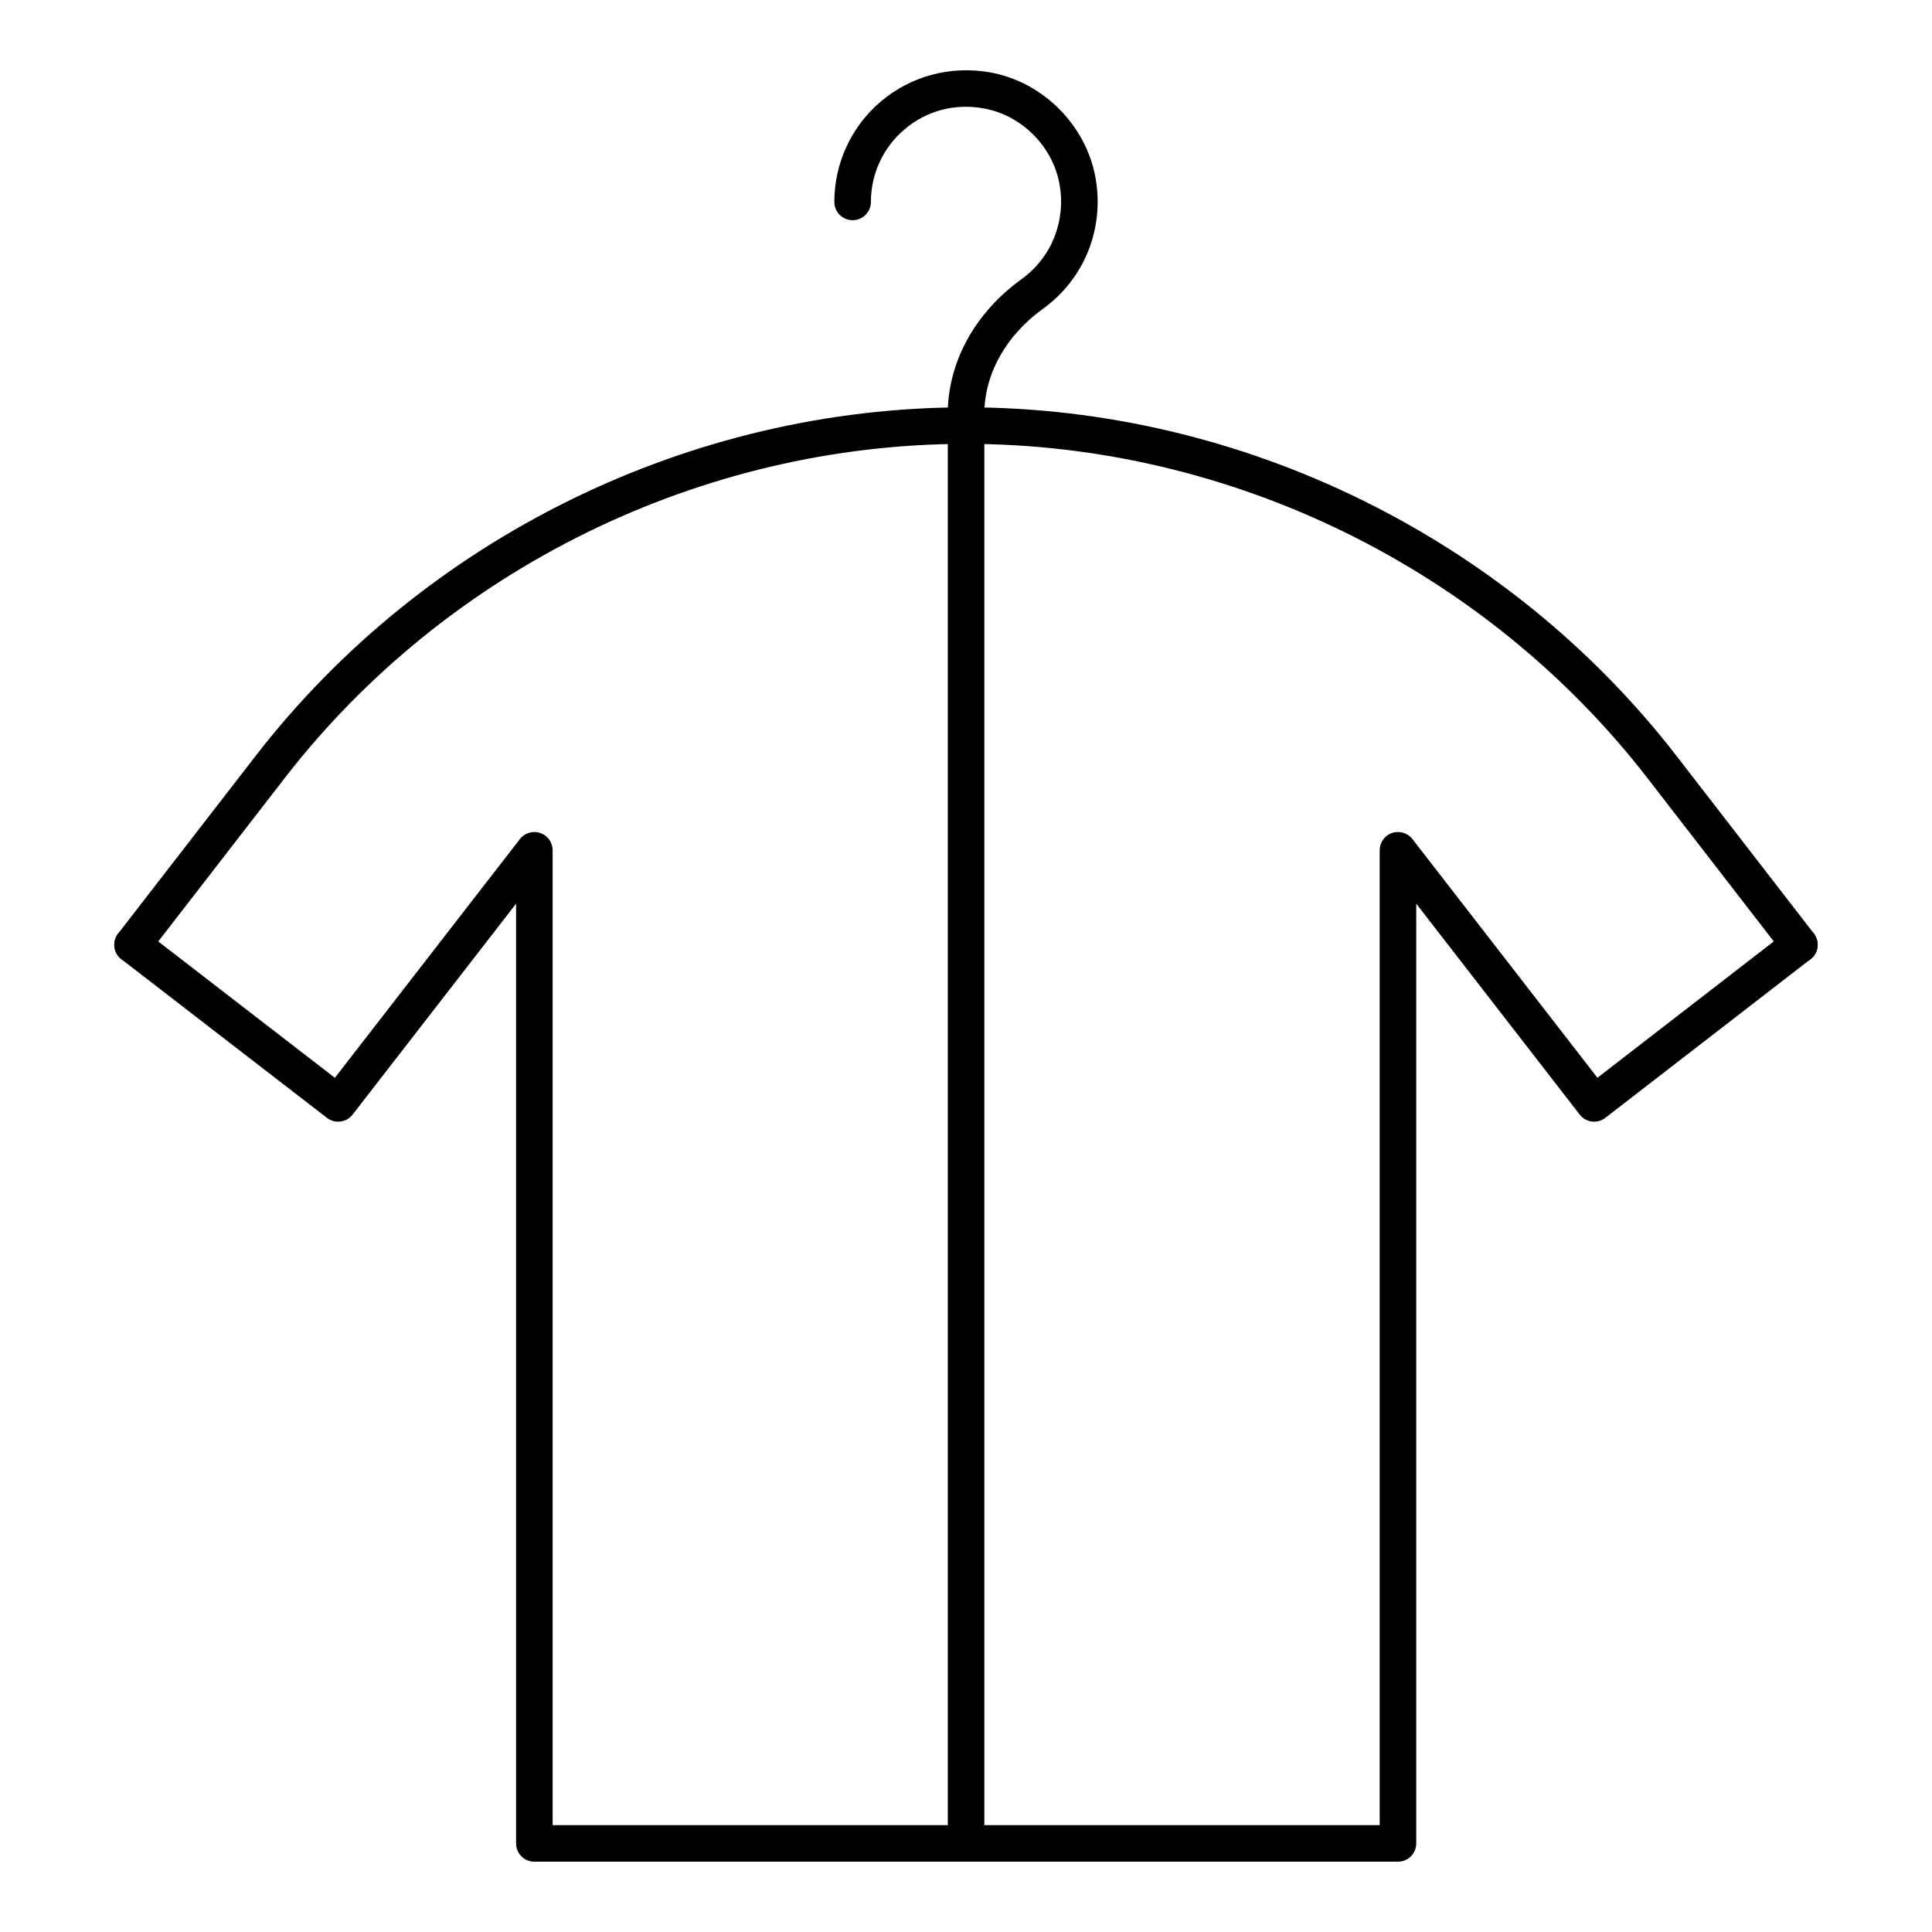
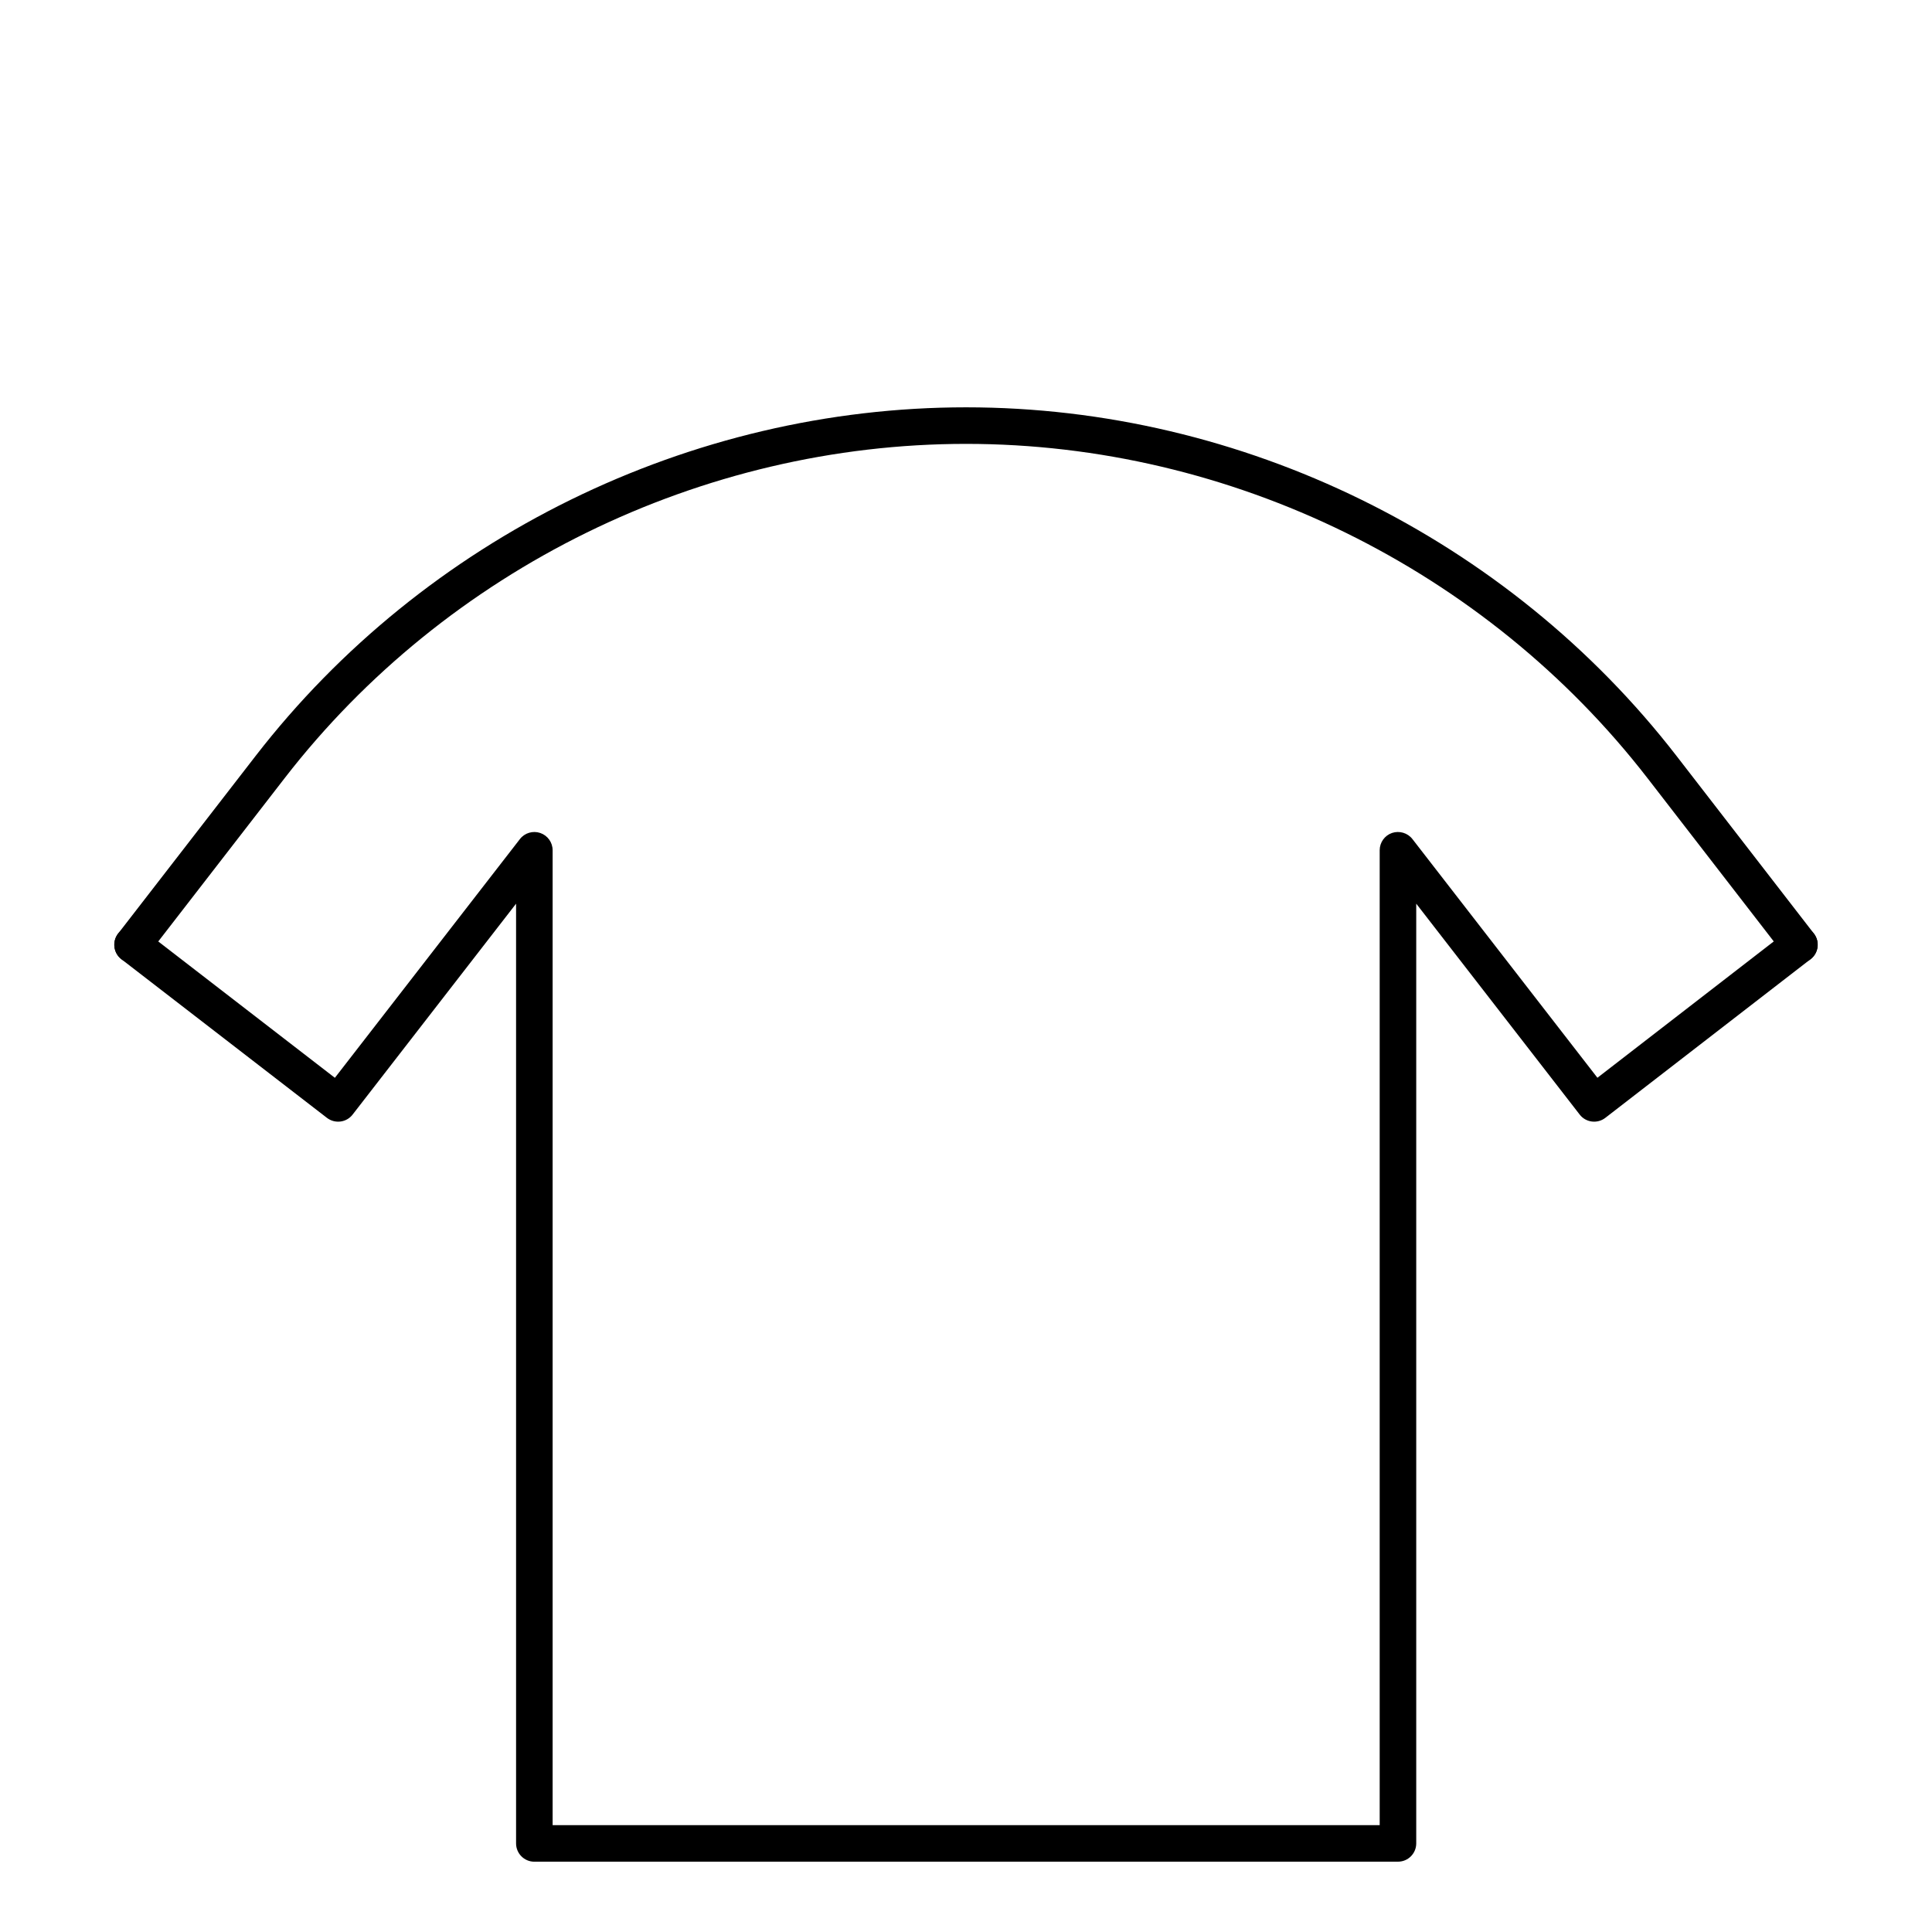
<svg xmlns="http://www.w3.org/2000/svg" fill="#000000" width="800px" height="800px" version="1.1" viewBox="144 144 512 512">
  <g>
    <path d="m514.48 637.37h-228.87c-2.676 0-4.844-2.168-4.844-4.844v-249.04l-43.324 55.895c-1.633 2.109-4.66 2.492-6.789 0.871l-54.48-42.051c-2.113-1.637-2.508-4.68-0.875-6.797 1.629-2.121 4.66-2.512 6.797-0.875l50.652 39.102 49.035-63.266c1.262-1.641 3.445-2.281 5.394-1.617 1.965 0.672 3.277 2.512 3.277 4.586v258.35h219.18v-258.36c0-2.07 1.316-3.914 3.277-4.586 1.945-0.648 4.129-0.016 5.394 1.617l49.031 63.262 50.562-39.09c2.109-1.641 5.156-1.25 6.793 0.871 1.637 2.113 1.25 5.156-0.871 6.793l-54.391 42.051c-2.113 1.633-5.164 1.246-6.789-0.867l-43.32-55.895v249.04c0 2.68-2.164 4.844-4.844 4.844z" />
-     <path d="m400 261.62c-2.676 0-4.844-2.168-4.844-4.844v-2.941c0-13.809 7.141-26.887 19.586-35.875 7.91-5.719 11.766-15.316 10.055-25.059-1.773-10.113-10.07-18.418-20.188-20.188-7.59-1.348-14.996 0.609-20.805 5.484-5.723 4.805-9.008 11.852-9.008 19.316 0 2.676-2.168 4.844-4.844 4.844s-4.844-2.168-4.844-4.844c0-10.336 4.547-20.082 12.465-26.734 7.918-6.648 18.371-9.43 28.711-7.613 14.055 2.465 25.59 14.004 28.059 28.059 2.352 13.426-2.981 26.676-13.922 34.586-9.898 7.148-15.574 17.363-15.574 28.02v2.941c-0.004 2.68-2.168 4.848-4.848 4.848z" />
    <path d="m620.87 399.21c-1.449 0-2.883-0.648-3.836-1.883l-36.367-47.027c-42.934-55.52-110.46-88.668-180.65-88.668-70.148 0-137.66 33.121-180.59 88.598l-36.457 47.105c-1.641 2.113-4.664 2.508-6.797 0.867-2.113-1.637-2.504-4.68-0.867-6.797l36.457-47.105c44.758-57.828 115.13-92.355 188.26-92.355 73.16 0 143.56 34.555 188.31 92.434l36.367 47.027c1.637 2.113 1.25 5.156-0.871 6.793-0.879 0.68-1.926 1.012-2.957 1.012z" />
-     <path d="m400.02 637.37c-2.676 0-4.844-2.168-4.844-4.844v-375.74c0-2.676 2.168-4.844 4.844-4.844s4.844 2.168 4.844 4.844v375.74c0 2.68-2.168 4.844-4.844 4.844z" />
  </g>
</svg>